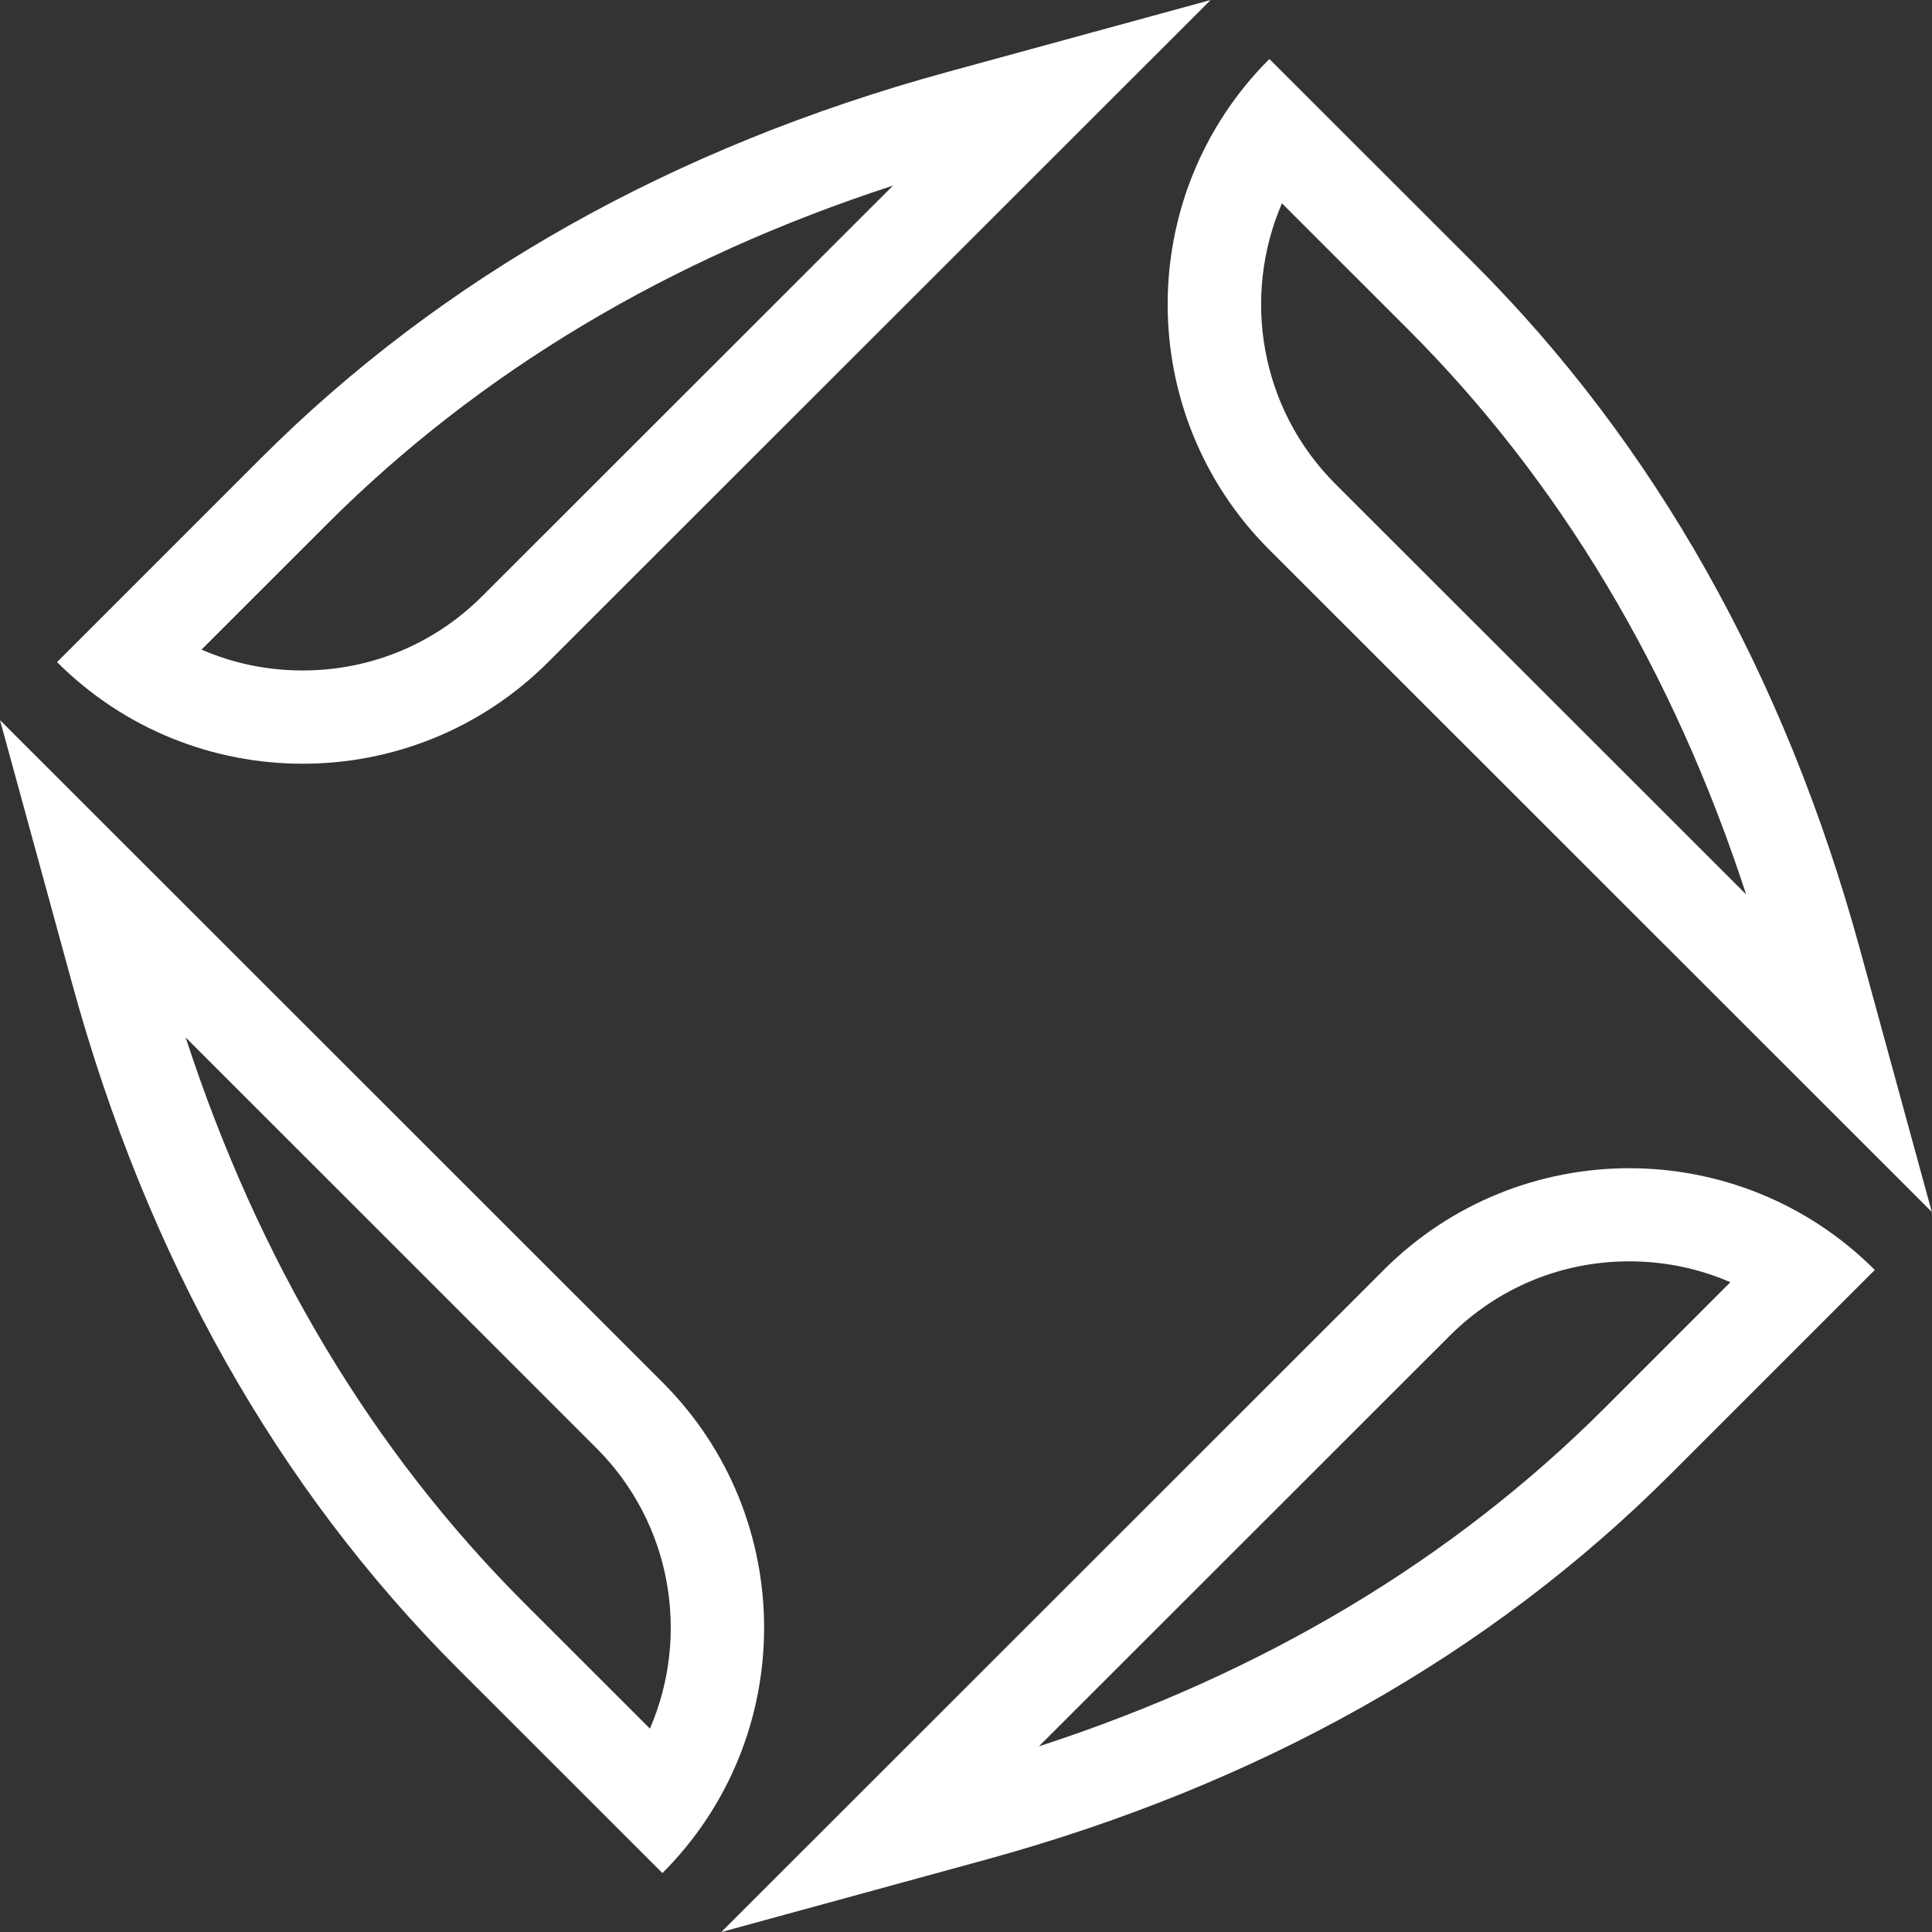
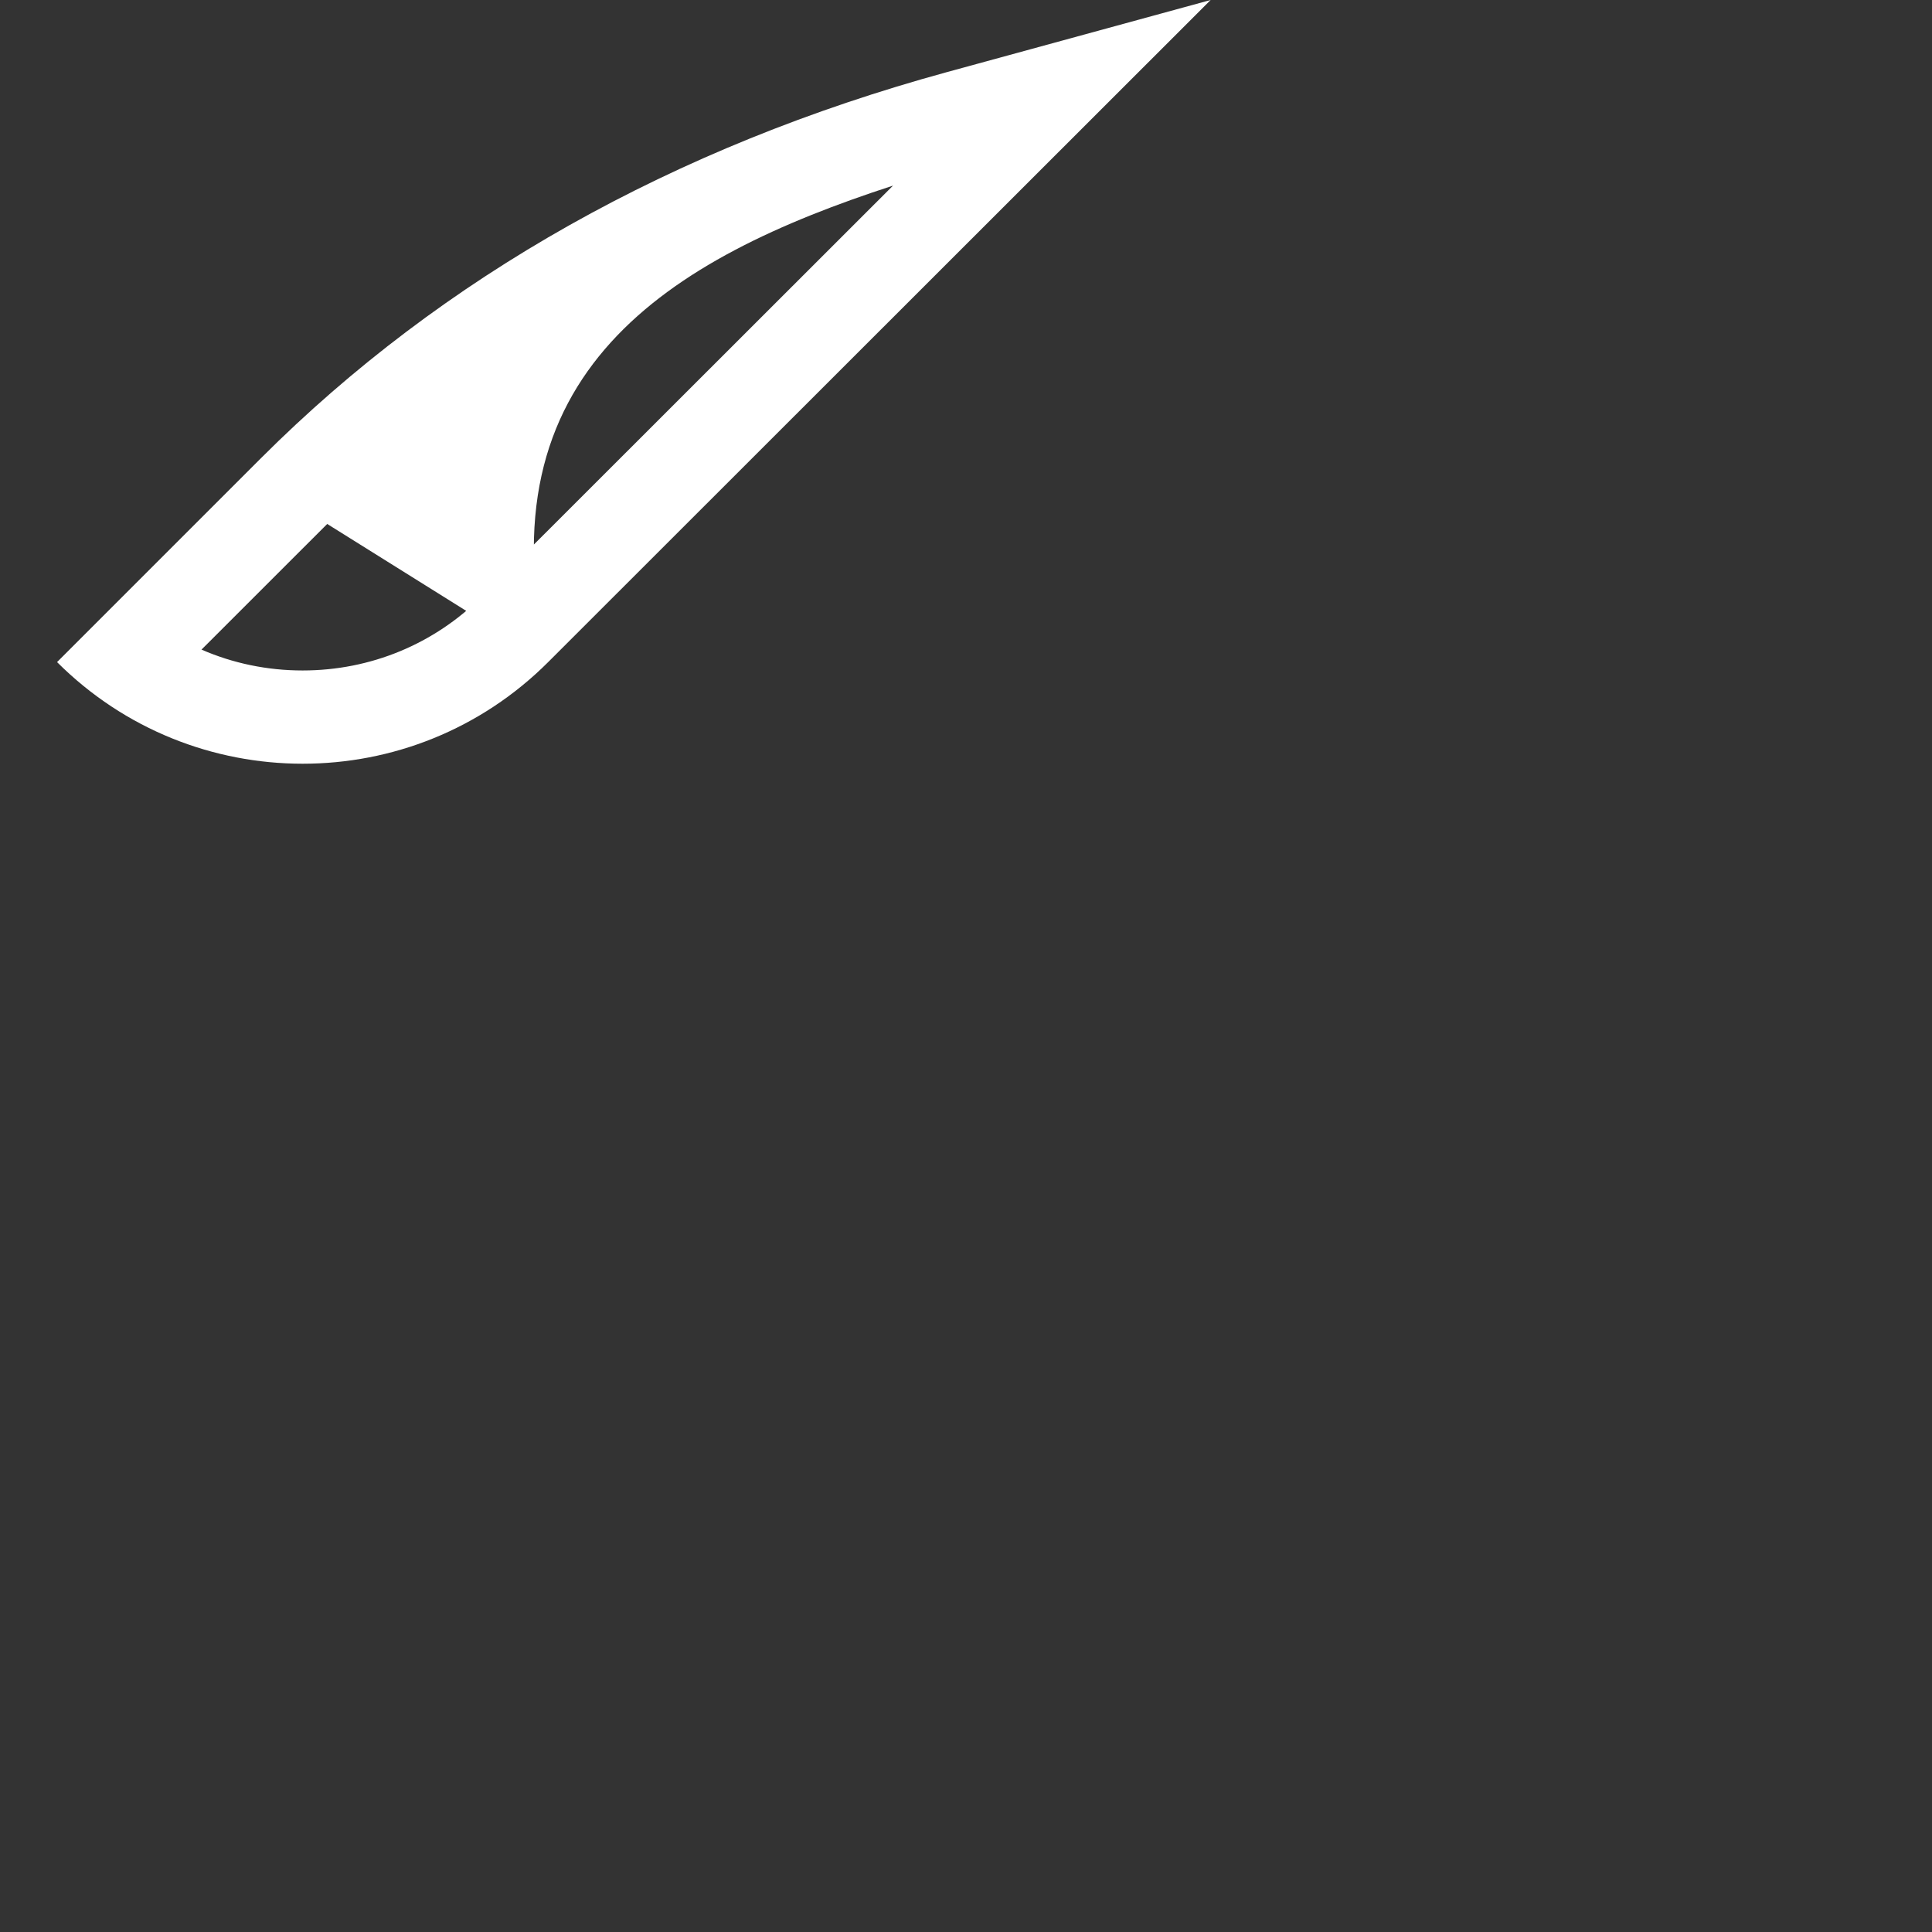
<svg xmlns="http://www.w3.org/2000/svg" width="30" height="30" viewBox="0 0 30 30" fill="none">
  <rect x="0" y="0" width="30" height="30" fill="#333333" stroke="none" />
-   <path d="M8.512 10.281L18.799 0L14.71 1.118C10.456 2.282 6.871 4.298 4.057 7.11L0.886 10.281C1.939 11.333 3.319 11.859 4.699 11.859C6.08 11.86 7.459 11.333 8.512 10.281ZM5.081 8.136C7.442 5.776 10.393 4.012 13.867 2.882L7.488 9.257C6.743 10.002 5.754 10.411 4.699 10.411C4.15 10.411 3.618 10.3 3.129 10.087L5.081 8.136Z" fill="white" />
-   <path d="M7.115 25.916L10.286 29.085C11.339 28.033 11.865 26.654 11.865 25.274C11.865 23.894 11.339 22.515 10.286 21.463L0 11.182L1.119 15.268C2.282 19.519 4.3 23.102 7.115 25.916ZM9.262 22.487C10.438 23.663 10.715 25.401 10.092 26.842L8.14 24.891C5.779 22.531 4.014 19.581 2.883 16.11L9.262 22.487Z" fill="white" />
-   <path d="M25.299 18.14C23.92 18.14 22.539 18.667 21.486 19.72L11.2 30.001L15.289 28.882C19.543 27.718 23.128 25.703 25.942 22.889L29.112 19.72C28.587 19.194 27.978 18.799 27.328 18.535C26.68 18.272 25.989 18.14 25.299 18.14ZM24.917 21.863C22.556 24.223 19.605 25.988 16.132 27.117L22.511 20.742C23.256 19.997 24.246 19.586 25.299 19.586C25.849 19.586 26.381 19.698 26.869 19.91L24.917 21.863Z" fill="white" />
-   <path d="M19.711 8.538L29.997 18.819L28.879 14.732C27.714 10.48 25.698 6.897 22.882 4.085L19.711 0.916C17.605 3.02 17.605 6.433 19.711 8.538ZM19.906 3.157L21.858 5.108C24.219 7.468 25.983 10.418 27.114 13.889L20.735 7.514C19.559 6.338 19.284 4.598 19.906 3.157Z" fill="white" />
+   <path d="M8.512 10.281L18.799 0L14.71 1.118C10.456 2.282 6.871 4.298 4.057 7.11L0.886 10.281C1.939 11.333 3.319 11.859 4.699 11.859C6.08 11.86 7.459 11.333 8.512 10.281ZC7.442 5.776 10.393 4.012 13.867 2.882L7.488 9.257C6.743 10.002 5.754 10.411 4.699 10.411C4.15 10.411 3.618 10.3 3.129 10.087L5.081 8.136Z" fill="white" />
</svg>